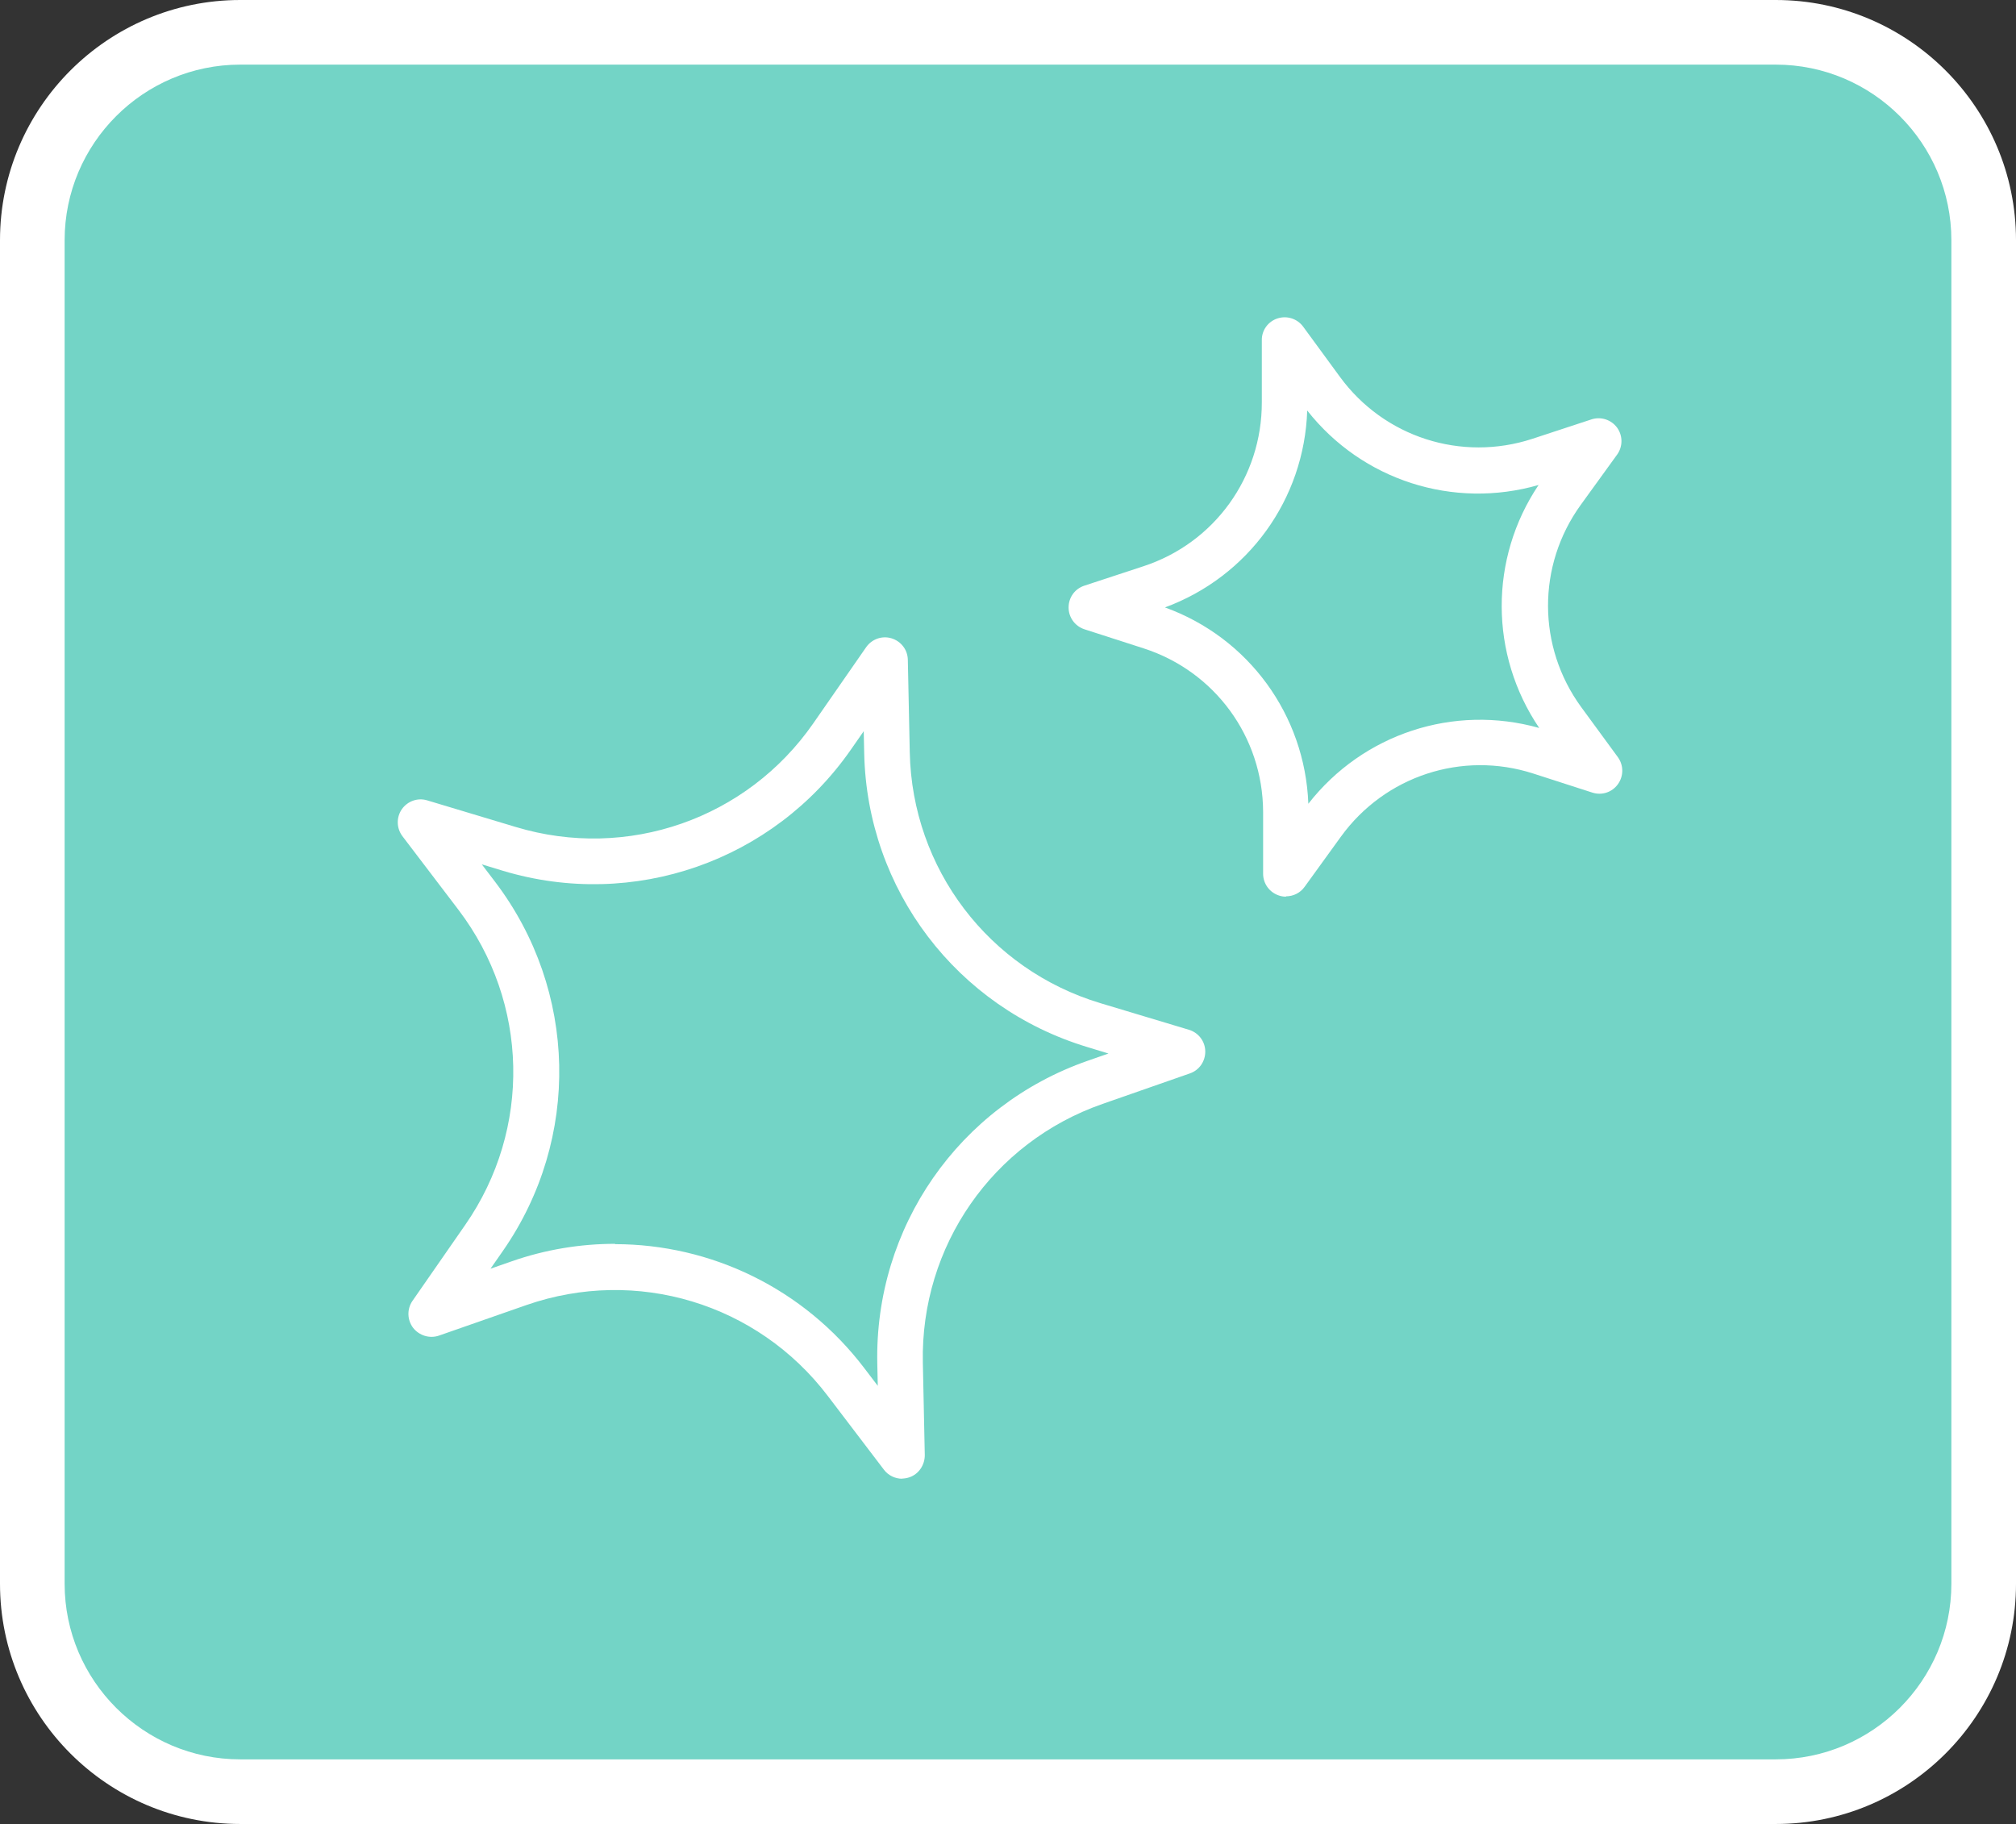
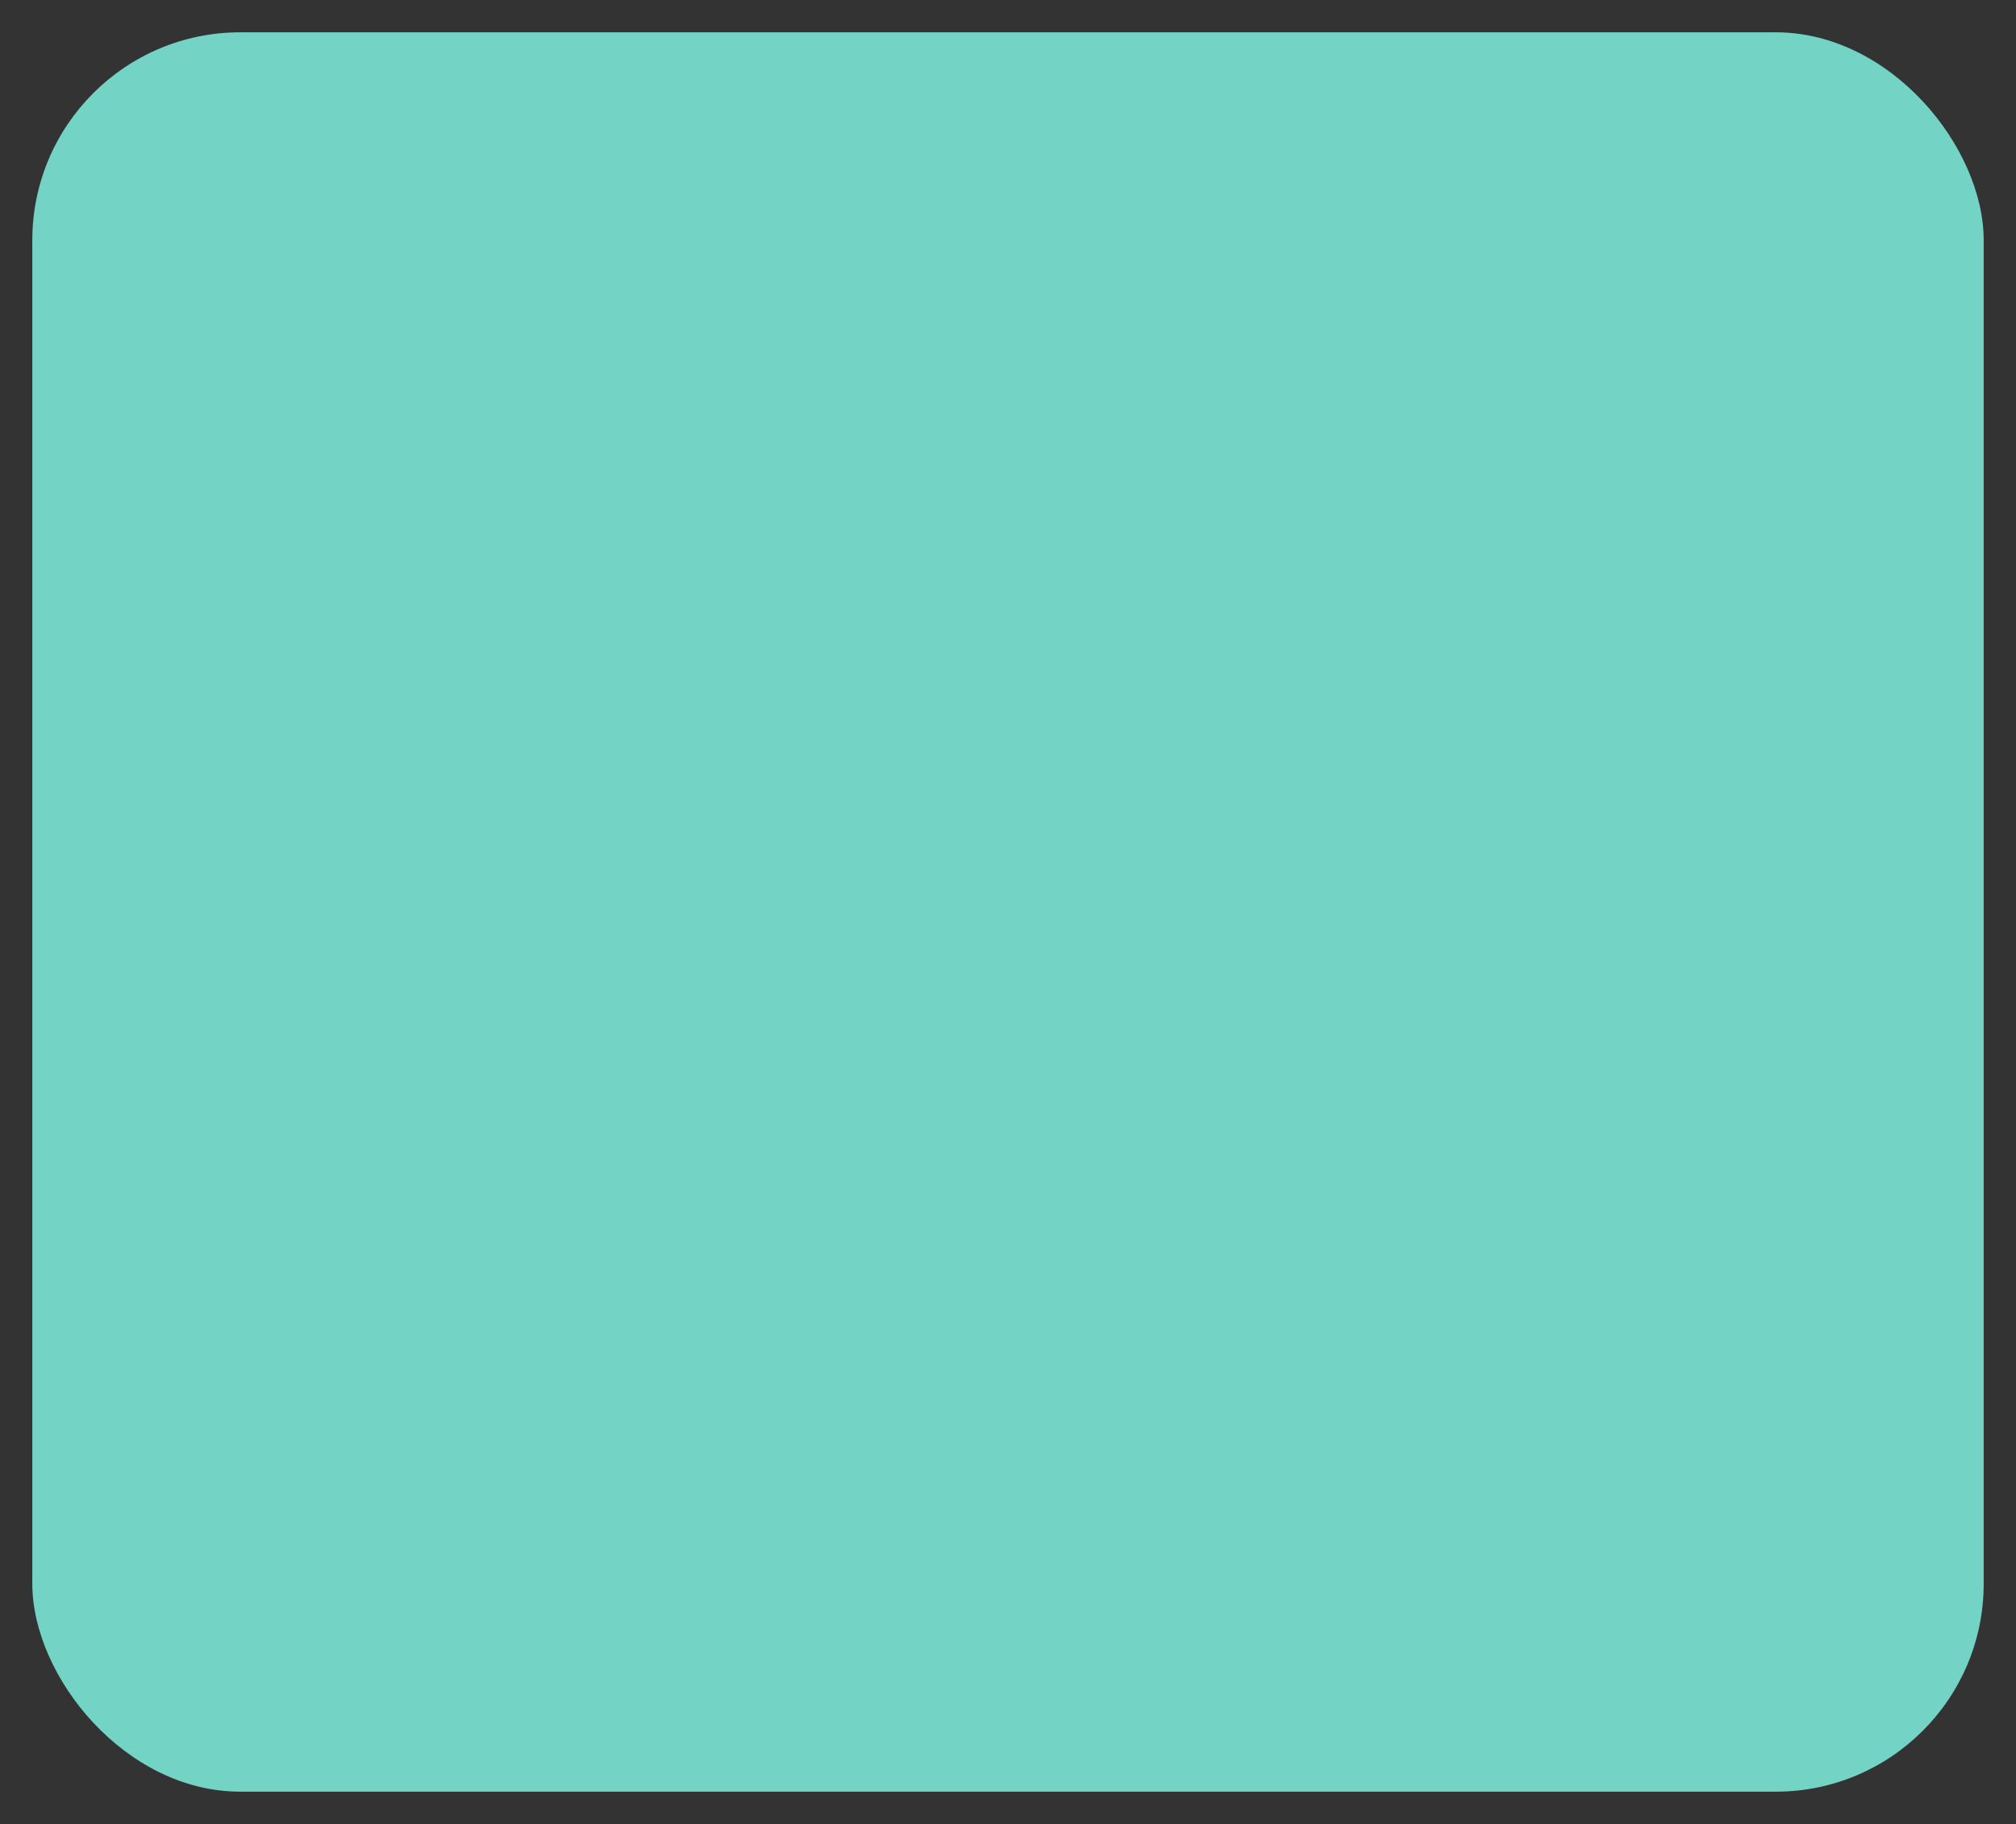
<svg xmlns="http://www.w3.org/2000/svg" id="_レイヤー_2" data-name="レイヤー 2" width="124.78" height="112.9" viewBox="0 0 124.78 112.9">
  <rect x="0" y="0" width="124.78" height="112.9" fill="#333333" stroke="none" />
  <defs>
    <style>
      .cls-1 {
        fill: #fff;
      }

      .cls-2 {
        fill: #73d4c6;
      }
    </style>
  </defs>
  <g id="_レイヤー_2-2" data-name=" レイヤー 2">
    <g id="design">
      <g id="sound-effects_02" data-name="sound-effects 02">
        <g>
          <rect class="cls-2" x="2" y="2" width="120.78" height="108.9" rx="12.87" ry="12.87" />
-           <path class="cls-1" d="M109.91,112.9H14.87c-8.2,0-14.87-6.67-14.87-14.87V14.87C0,6.67,6.67,0,14.87,0h95.04c8.2,0,14.87,6.67,14.87,14.87v83.16c0,8.2-6.67,14.87-14.87,14.87ZM14.87,4c-5.99,0-10.87,4.88-10.87,10.87v83.16c0,5.99,4.88,10.87,10.87,10.87h95.04c5.99,0,10.87-4.88,10.87-10.87V14.87c0-5.99-4.88-10.87-10.87-10.87H14.87Z" />
        </g>
-         <path class="cls-1" d="M55.84,91.53c-.43,0-.86-.2-1.13-.56l-3.47-4.56c-4.36-5.74-11.85-8-18.66-5.63l-5.41,1.89c-.58.2-1.22,0-1.6-.48-.37-.49-.39-1.16-.04-1.67l3.27-4.71c4.11-5.92,3.94-13.75-.42-19.49l-3.47-4.56c-.37-.49-.39-1.16-.04-1.67.35-.5.98-.73,1.57-.55l5.49,1.65c6.9,2.08,14.3-.5,18.41-6.42l3.27-4.71c.35-.5.98-.73,1.57-.55s1,.71,1.01,1.33l.12,5.73c.15,7.2,4.89,13.44,11.79,15.52l5.49,1.65c.59.18,1,.71,1.01,1.33s-.37,1.17-.95,1.37l-5.41,1.89c-6.8,2.37-11.27,8.81-11.12,16.01l.12,5.73c0,.61-.37,1.17-.95,1.37-.15.05-.31.08-.47.08h.02ZM38.06,77.01c5.94,0,11.69,2.74,15.44,7.68l.83,1.09-.03-1.37c-.18-8.44,5.05-15.97,13.02-18.75l1.29-.45-1.31-.4c-8.08-2.44-13.63-9.74-13.81-18.18l-.03-1.37-.78,1.12c-4.81,6.93-13.47,9.95-21.55,7.52l-1.31-.4.83,1.09c5.1,6.72,5.3,15.89.49,22.82l-.78,1.12,1.29-.45c2.11-.74,4.28-1.09,6.42-1.09v.02Z" />
-         <path class="cls-1" d="M79.59,55.5c-.14,0-.29-.02-.43-.07-.58-.19-.98-.73-.98-1.35v-3.84c-.02-4.63-2.99-8.69-7.4-10.11l-3.66-1.18c-.58-.19-.98-.73-.98-1.35s.39-1.16.98-1.35l3.65-1.2c4.4-1.44,7.34-5.52,7.33-10.15v-3.84c-.01-.61.38-1.16.97-1.35.58-.19,1.22.01,1.59.51l2.27,3.1c2.73,3.74,7.52,5.28,11.92,3.84l3.65-1.2c.58-.19,1.22.01,1.59.51.36.5.36,1.17,0,1.67l-2.25,3.11c-2.71,3.75-2.7,8.78.03,12.52l2.27,3.1c.36.5.36,1.17,0,1.67s-.99.71-1.58.52l-3.66-1.18c-4.4-1.42-9.18.15-11.9,3.9l-2.25,3.11c-.27.38-.7.59-1.15.59v.02ZM72.11,37.6c5.17,1.87,8.66,6.66,8.87,12.15,3.38-4.33,9-6.18,14.29-4.69-3.08-4.55-3.1-10.48-.04-15.04-5.28,1.52-10.92-.29-14.32-4.61-.18,5.49-3.65,10.29-8.81,12.19h0Z" />
      </g>
    </g>
  </g>
</svg>